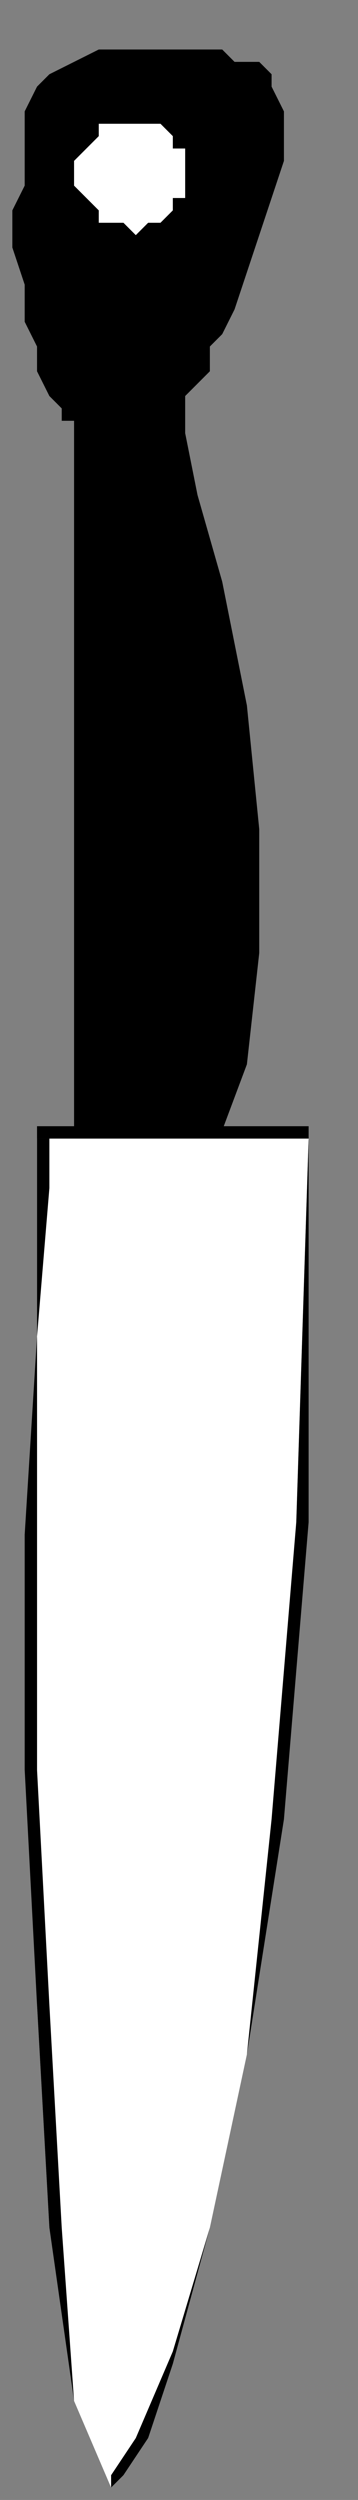
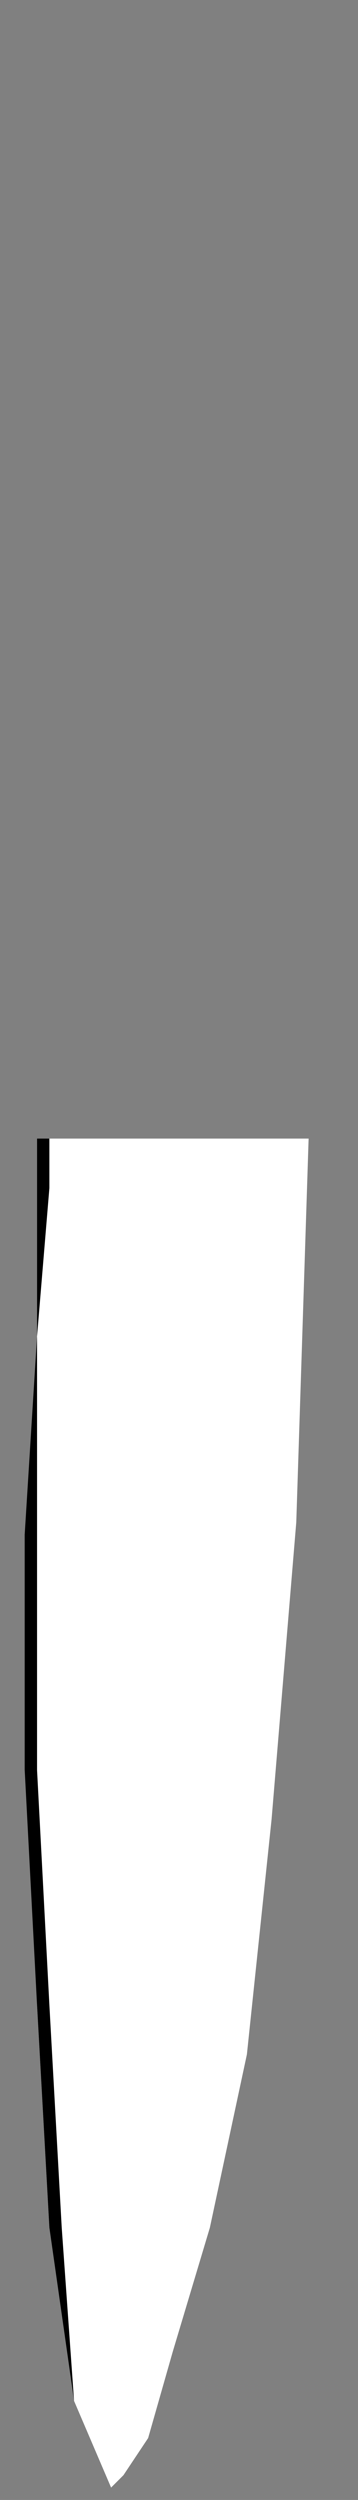
<svg xmlns="http://www.w3.org/2000/svg" xmlns:ns1="http://sodipodi.sourceforge.net/DTD/sodipodi-0.dtd" xmlns:ns2="http://www.inkscape.org/namespaces/inkscape" version="1.0" width="7.673mm" height="53.446mm" id="svg17" ns1:docname="KNIFE003.WMF">
  <rect width="100%" height="100%" fill="#808080" stroke="none" />
  <ns1:namedview pagecolor="#ffffff" bordercolor="#666666" borderopacity="1" objecttolerance="10" gridtolerance="10" guidetolerance="10" ns2:pageopacity="0" ns2:pageshadow="2" ns2:window-width="640" ns2:window-height="480" id="namedview19" />
  <defs id="defs3">
    <pattern id="WMFhbasepattern" patternUnits="userSpaceOnUse" width="6" height="6" x="0" y="0" />
  </defs>
-   <path style="fill:#000000;fill-rule:evenodd;fill-opacity:1;stroke:none;" d="  M 6,94   L 6,34   L 5,34   L 5,33   L 4,32   L 3,30   L 3,28   L 2,26   L 2,23   L 1,20   L 1,17   L 2,15   L 2,12   L 2,9   L 3,7   L 4,6   L 6,5   L 8,4   L 9,4   L 10,4   L 12,4   L 13,4   L 15,4   L 17,4   L 18,4   L 19,5   L 21,5   L 22,6   L 22,7   L 23,9   L 23,11   L 23,13   L 22,16   L 21,19   L 20,22   L 19,25   L 18,27   L 17,28   L 17,30   L 16,31   L 15,32   L 15,33   L 15,35   L 16,40   L 18,47   L 20,57   L 21,67   L 21,77   L 20,86   L 17,94   L 6,94  z " id="path5" />
-   <path style="fill:#ffffff;fill-rule:evenodd;fill-opacity:1;stroke:none;" d="  M 15,14   L 15,13   L 15,12   L 14,12   L 14,11   L 13,10   L 12,10   L 12,10   L 11,10   L 10,10   L 9,10   L 8,10   L 8,11   L 7,12   L 7,12   L 6,13   L 6,14   L 6,15   L 7,16   L 7,16   L 8,17   L 8,18   L 9,18   L 10,18   L 11,19   L 12,18   L 12,18   L 13,18   L 14,17   L 14,16   L 15,16   L 15,15   L 15,14  z " id="path7" />
  <path style="fill:#ffffff;fill-rule:evenodd;fill-opacity:1;stroke:none;" d="  M 3,92   L 3,96   L 3,108   L 3,124   L 3,143   L 3,162   L 4,180   L 6,194   L 9,201   L 10,200   L 12,197   L 14,190   L 17,180   L 20,166   L 22,147   L 24,123   L 25,92   L 3,92  z " id="path9" />
  <path style="fill:#000000;fill-rule:nonzero;fill-opacity:1;stroke:none;" d="  M 9,201   L 9,201   L 6,194   L 5,180   L 4,162   L 3,143   L 3,124   L 3,108   L 4,96   L 4,92   L 3,92   L 3,96   L 3,108   L 2,124   L 2,143   L 3,162   L 4,180   L 6,194   L 9,201   L 9,201  z " id="path11" />
-   <path style="fill:#000000;fill-rule:nonzero;fill-opacity:1;stroke:none;" d="  M 25,92   L 25,92   L 24,123   L 22,147   L 20,166   L 17,180   L 14,190   L 11,197   L 9,200   L 9,201   L 9,201   L 10,200   L 12,197   L 14,191   L 17,180   L 20,166   L 23,147   L 25,123   L 25,92   L 25,91   L 25,92   L 25,91   L 25,91  z " id="path13" />
-   <path style="fill:#000000;fill-rule:nonzero;fill-opacity:1;stroke:none;" d="  M 4,92   L 3,92   L 25,92   L 25,91   L 3,91   L 3,92   L 3,91   L 3,91   L 3,92  z " id="path15" />
</svg>